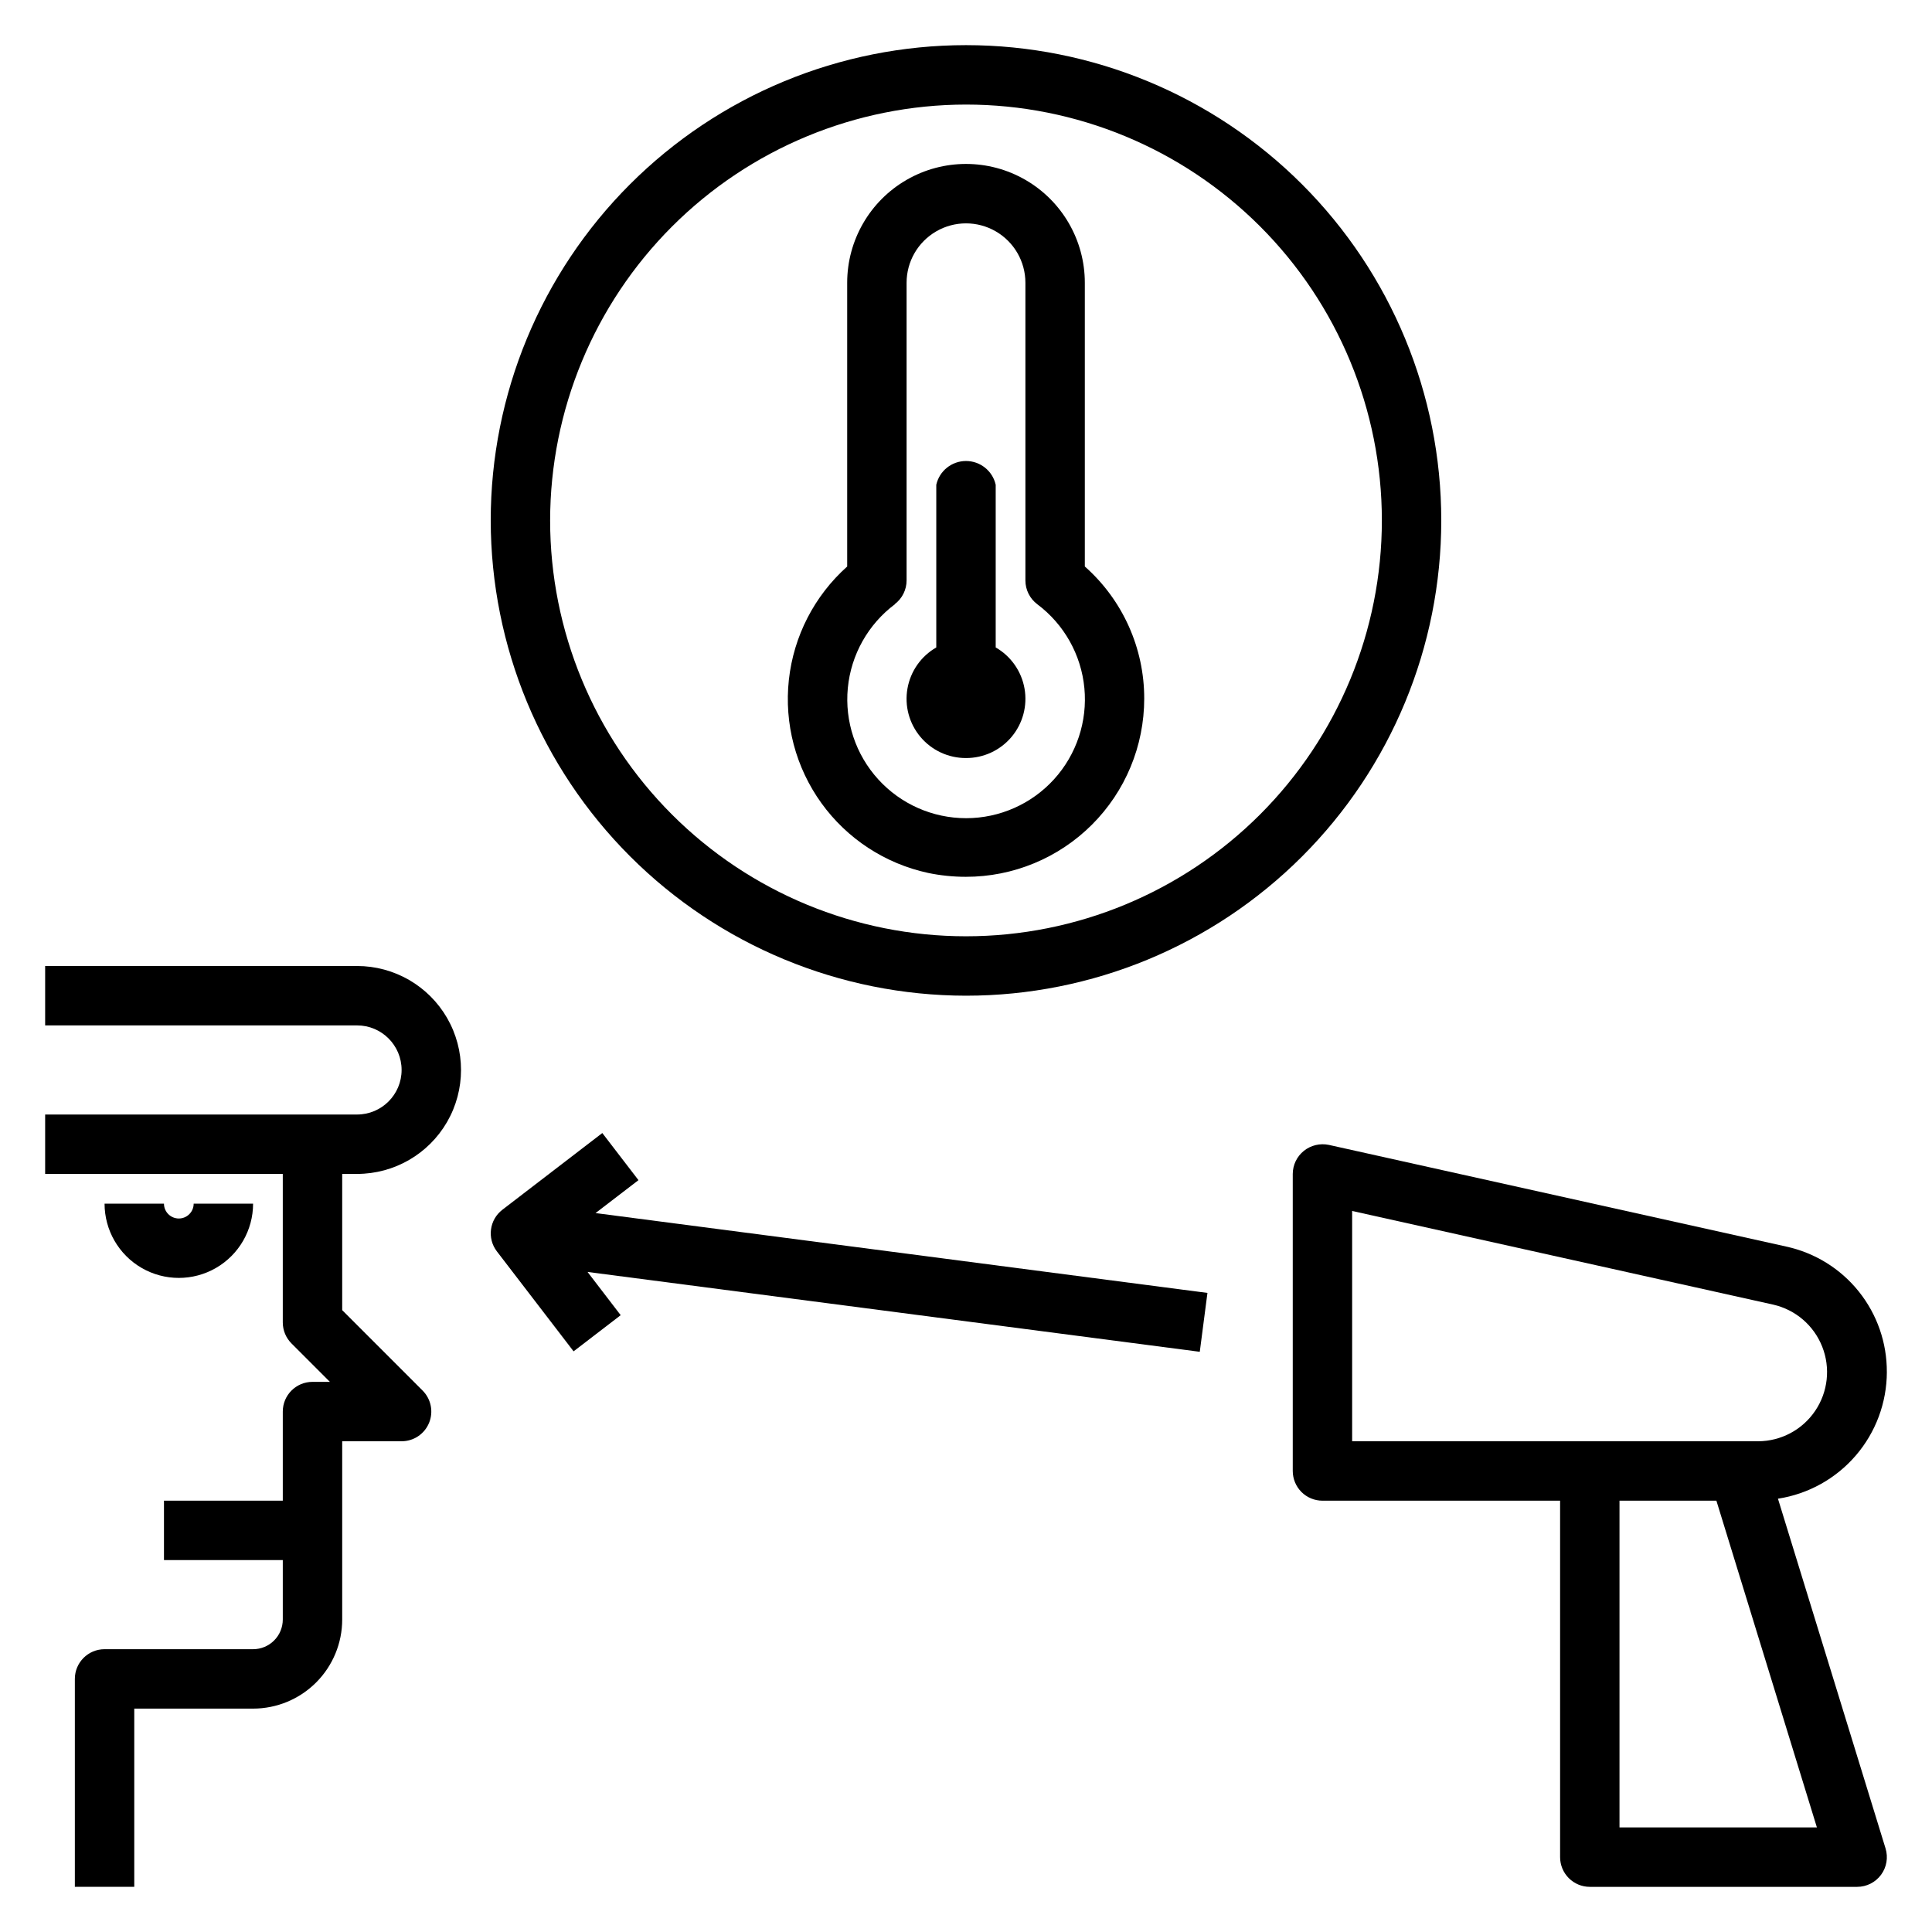
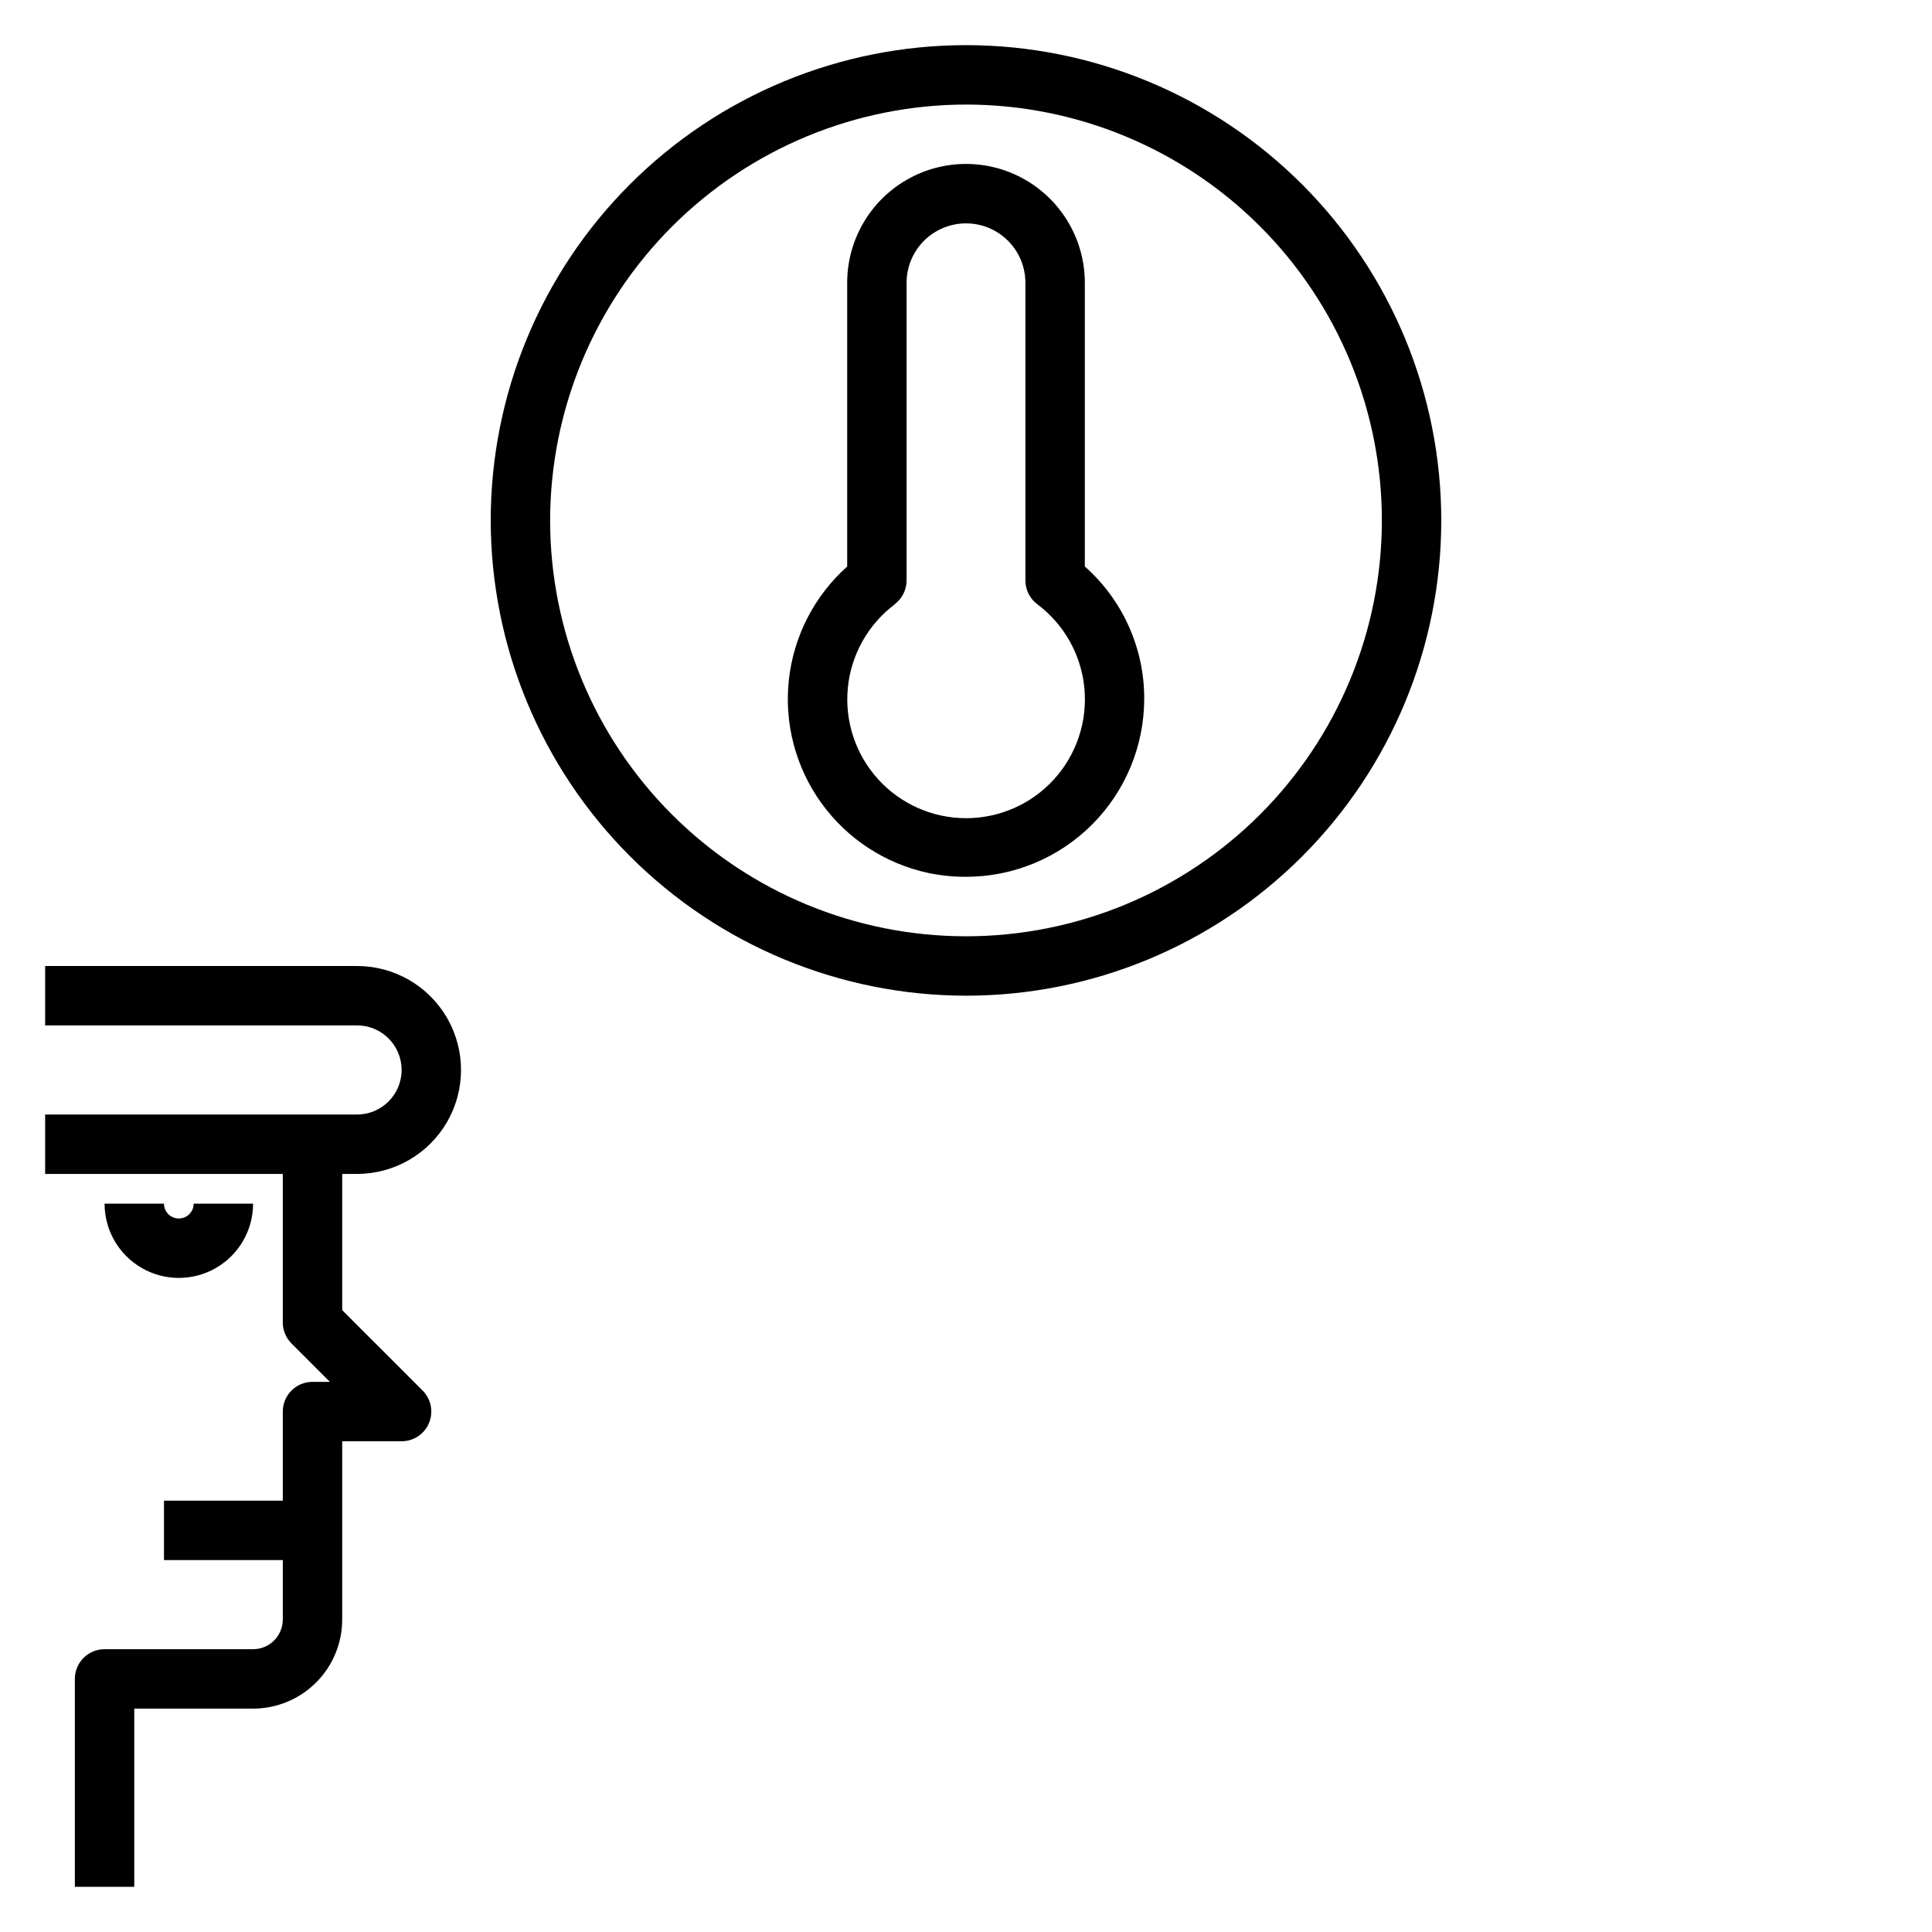
<svg xmlns="http://www.w3.org/2000/svg" fill="#000000" width="800px" height="800px" version="1.1" viewBox="144 144 512 512">
  <g>
-     <path d="m644.03 507.62c0.043-7.766-2.586-15.312-7.445-21.371-4.859-6.059-11.656-10.262-19.25-11.902l-121.16-26.934c-2.336-0.492-4.773 0.082-6.637 1.574-1.855 1.492-2.938 3.738-2.945 6.117v78.723c0 2.086 0.832 4.09 2.305 5.566 1.477 1.477 3.481 2.305 5.566 2.305h62.977v94.465c0 2.086 0.832 4.09 2.309 5.566 1.477 1.477 3.477 2.305 5.566 2.305h70.848c2.496 0 4.848-1.184 6.332-3.195 1.484-2.008 1.926-4.602 1.191-6.992l-28.512-92.676c8.02-1.234 15.336-5.293 20.625-11.445 5.293-6.152 8.211-13.992 8.234-22.105zm-18.531 120.67h-52.316v-86.594h25.68zm-15.547-102.34h-107.62v-61.031l111.59 24.82c5.902 1.344 10.762 5.512 12.984 11.145 2.227 5.629 1.527 11.996-1.867 17.008-3.391 5.016-9.039 8.031-15.094 8.059z" />
-     <path d="m313.2 456.75-9.582-12.484-26.488 20.332v0.004c-3.441 2.644-4.09 7.574-1.457 11.02l20.332 26.496 12.484-9.582-8.785-11.457 162.25 21.16 2.031-15.602-162.16-21.16z" />
    <path d="m389.97 375.34c3.277 0.68 6.613 1.02 9.957 1.023 12.539 0.02 24.566-4.949 33.441-13.805 8.871-8.855 13.859-20.875 13.863-33.414 0.02-13.391-5.715-26.145-15.742-35.02v-75.188c0-11.25-6.004-21.645-15.746-27.27-9.742-5.625-21.746-5.625-31.488 0-9.742 5.625-15.742 16.02-15.742 27.27v75.195c-8.691 7.762-14.195 18.465-15.457 30.047-1.258 11.582 1.816 23.223 8.633 32.668 6.816 9.449 16.895 16.035 28.281 18.492zm-8.863-71.227c1.98-1.488 3.148-3.82 3.148-6.297v-78.879c0-5.625 3-10.82 7.871-13.633s10.875-2.812 15.746 0 7.871 8.008 7.871 13.633v78.895c0 2.477 1.168 4.809 3.148 6.297 7.106 5.316 11.637 13.383 12.48 22.215 0.844 8.832-2.078 17.609-8.043 24.176-5.969 6.566-14.43 10.309-23.301 10.309-8.875 0-17.336-3.742-23.301-10.309-5.969-6.566-8.891-15.344-8.047-24.176 0.848-8.832 5.379-16.898 12.48-22.215z" />
-     <path d="m400 344.89c4.648 0.016 9.066-2.031 12.062-5.59 2.992-3.555 4.254-8.258 3.445-12.836-0.809-4.582-3.606-8.566-7.637-10.883v-43.113c-0.828-3.684-4.098-6.297-7.871-6.297s-7.047 2.613-7.875 6.297v43.113c-4.031 2.316-6.828 6.301-7.637 10.883-0.809 4.578 0.453 9.281 3.449 12.836 2.992 3.559 7.41 5.606 12.062 5.59z" />
    <path d="m238.62 455.1c9.844 0 18.941-5.25 23.863-13.773 4.922-8.527 4.922-19.027 0-27.555-4.922-8.523-14.02-13.773-23.863-13.773h-82.656v15.742h82.656c6.523 0 11.809 5.285 11.809 11.809 0 6.519-5.285 11.809-11.809 11.809h-82.656v15.742h62.977v39.359c0 2.09 0.832 4.09 2.309 5.566l10.176 10.18h-4.613c-4.348 0-7.871 3.523-7.871 7.871v23.617h-31.488v15.742h31.488v15.746c0 2.086-0.828 4.09-2.305 5.566-1.477 1.477-3.481 2.305-5.566 2.305h-39.359c-4.348 0-7.875 3.523-7.875 7.871v55.105h15.746v-47.23h31.488c6.262 0 12.27-2.488 16.699-6.918 4.43-4.43 6.918-10.438 6.918-16.699v-47.234h15.742c3.184 0 6.055-1.918 7.273-4.859 1.215-2.941 0.543-6.324-1.707-8.578l-21.309-21.309v-36.102z" />
    <path d="m211.07 462.98h-15.746c0 2.172-1.762 3.934-3.934 3.934-2.176 0-3.938-1.762-3.938-3.934h-15.742c0 7.027 3.75 13.527 9.84 17.043 6.09 3.516 13.59 3.516 19.68 0 6.09-3.516 9.84-10.016 9.84-17.043z" />
    <path d="m400 407.87c33.402 0 65.441-13.27 89.059-36.891 23.621-23.621 36.891-55.656 36.891-89.062s-13.27-65.441-36.891-89.062c-23.617-23.621-55.656-36.891-89.059-36.891-33.406 0-65.441 13.27-89.062 36.891-23.621 23.621-36.891 55.656-36.891 89.062 0.039 33.395 13.32 65.406 36.934 89.02 23.613 23.609 55.625 36.895 89.02 36.934zm0-236.16c29.227 0 57.258 11.609 77.926 32.277s32.281 48.699 32.281 77.93-11.613 57.262-32.281 77.93c-20.668 20.668-48.699 32.277-77.926 32.277-29.23 0-57.262-11.609-77.93-32.277-20.668-20.668-32.281-48.699-32.281-77.93 0.031-29.219 11.652-57.234 32.316-77.895 20.66-20.66 48.672-32.281 77.895-32.312z" />
  </g>
</svg>